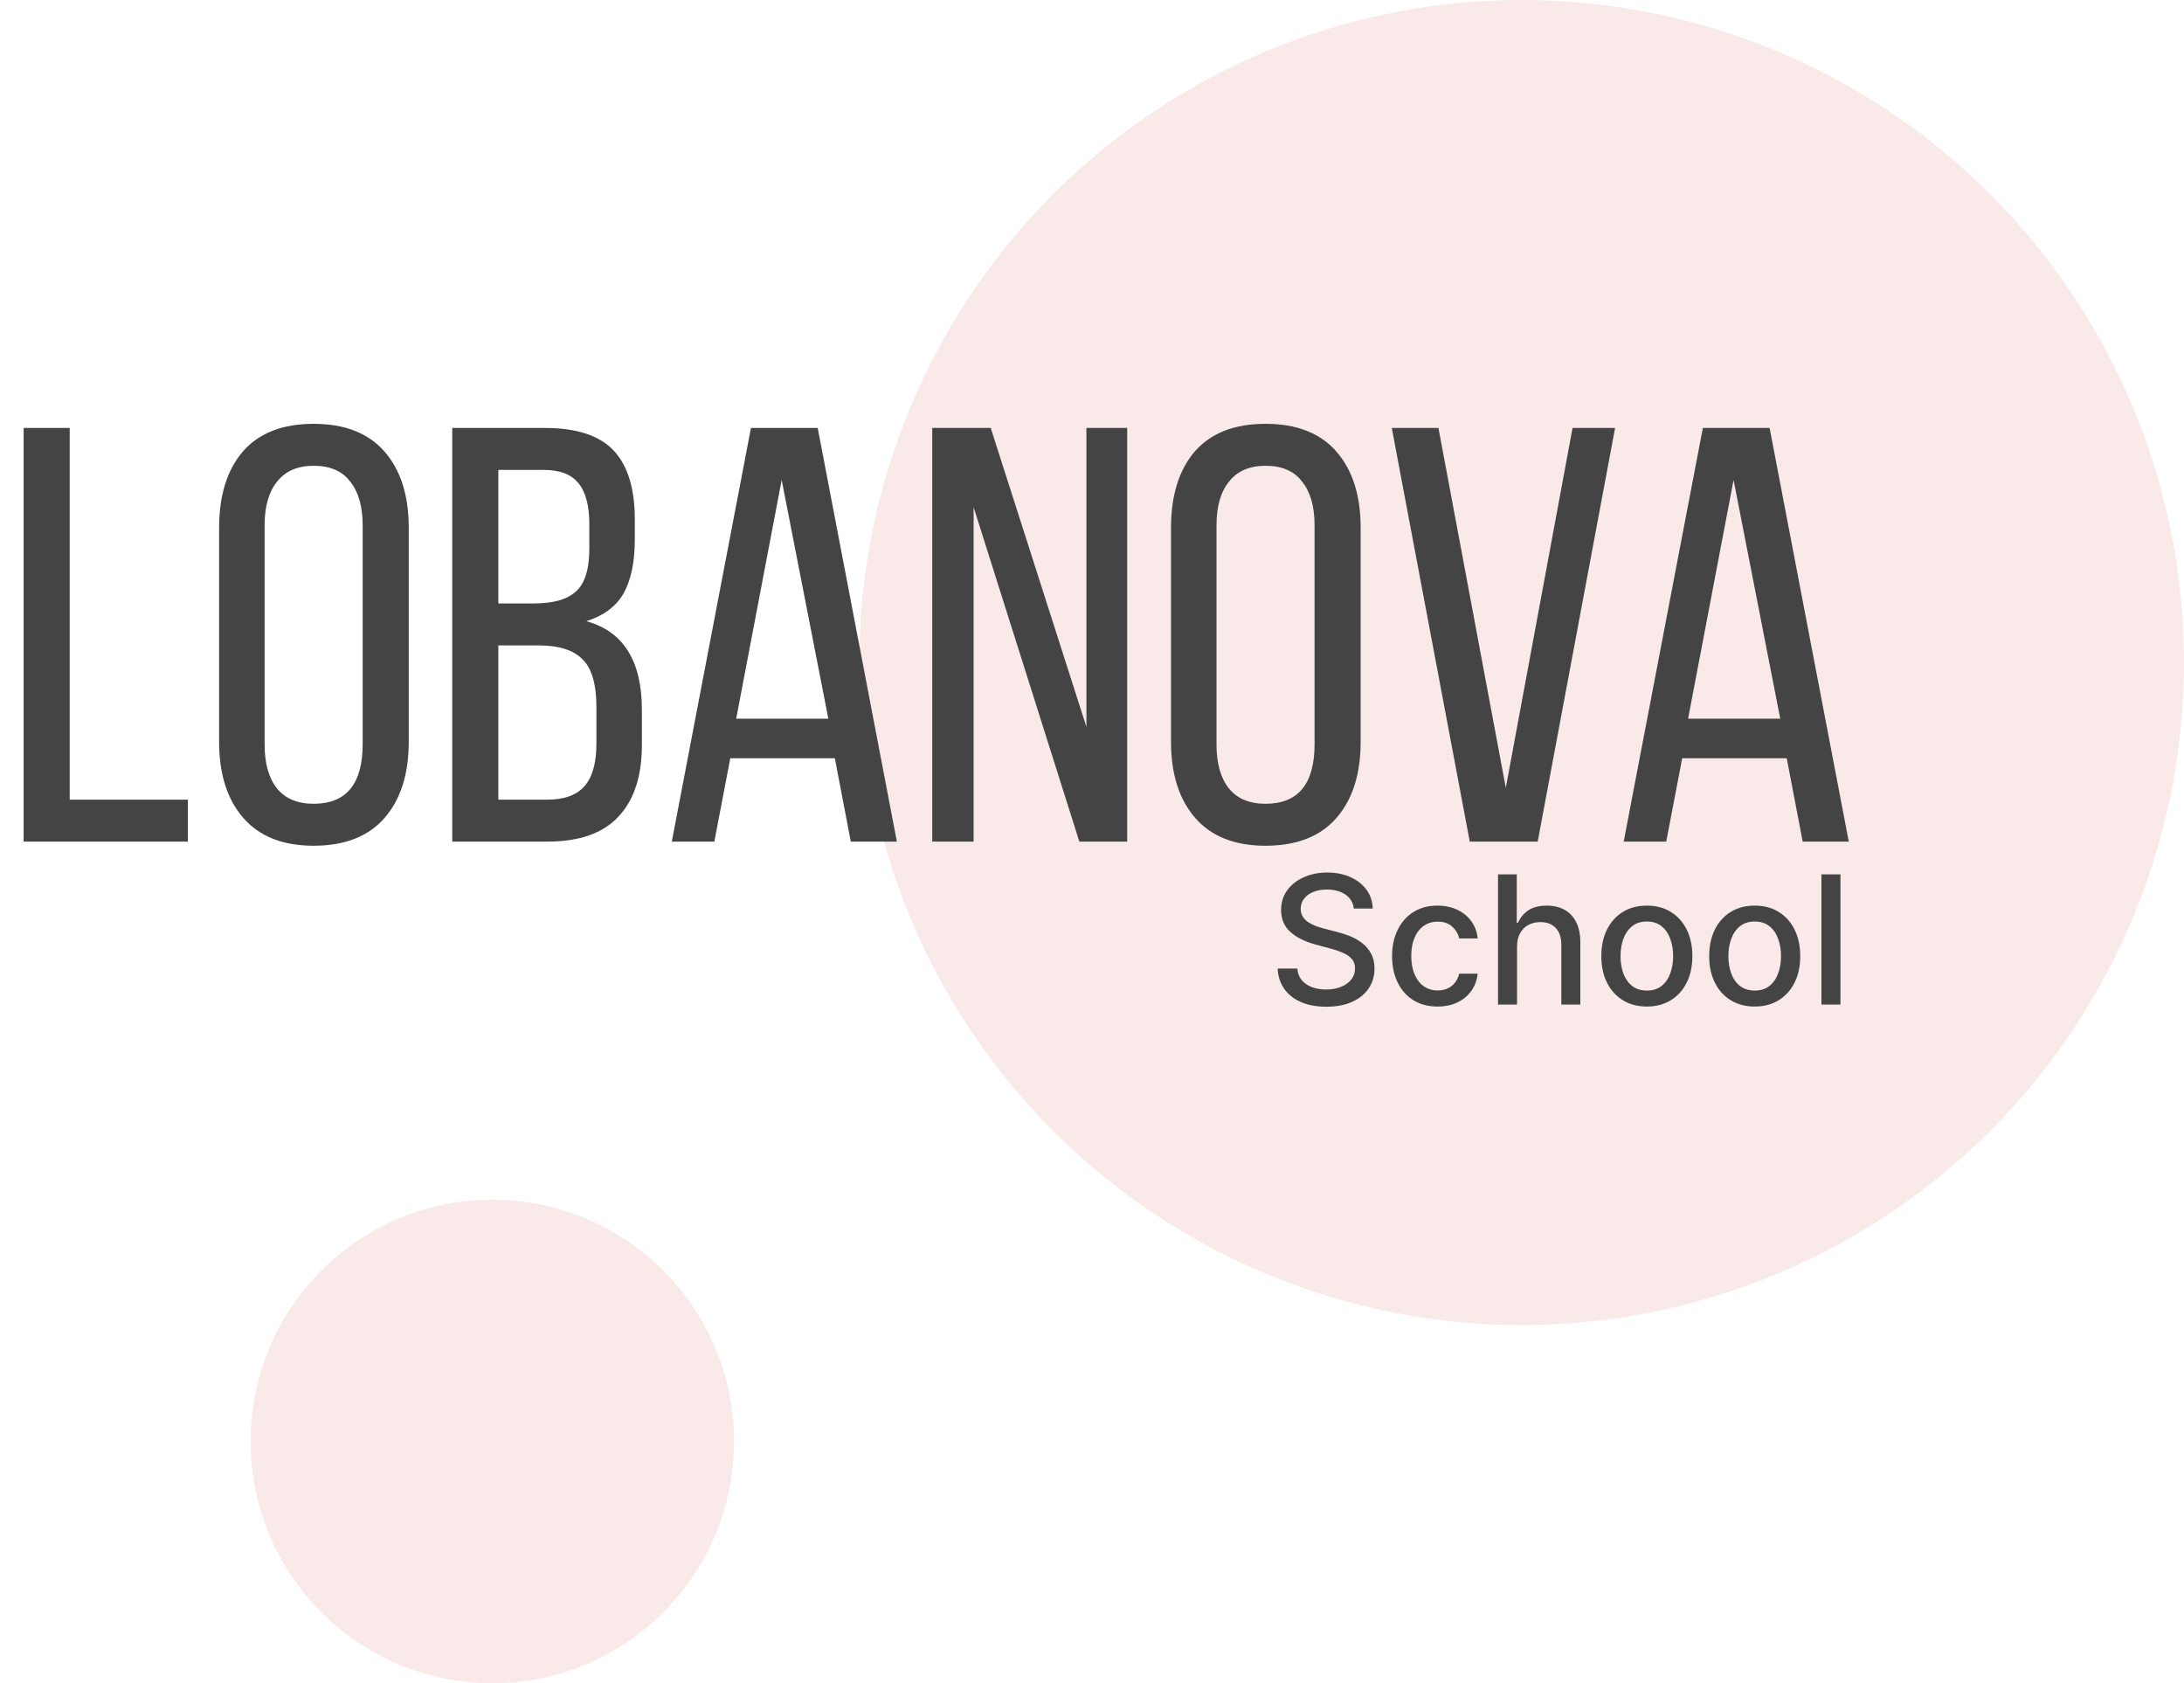
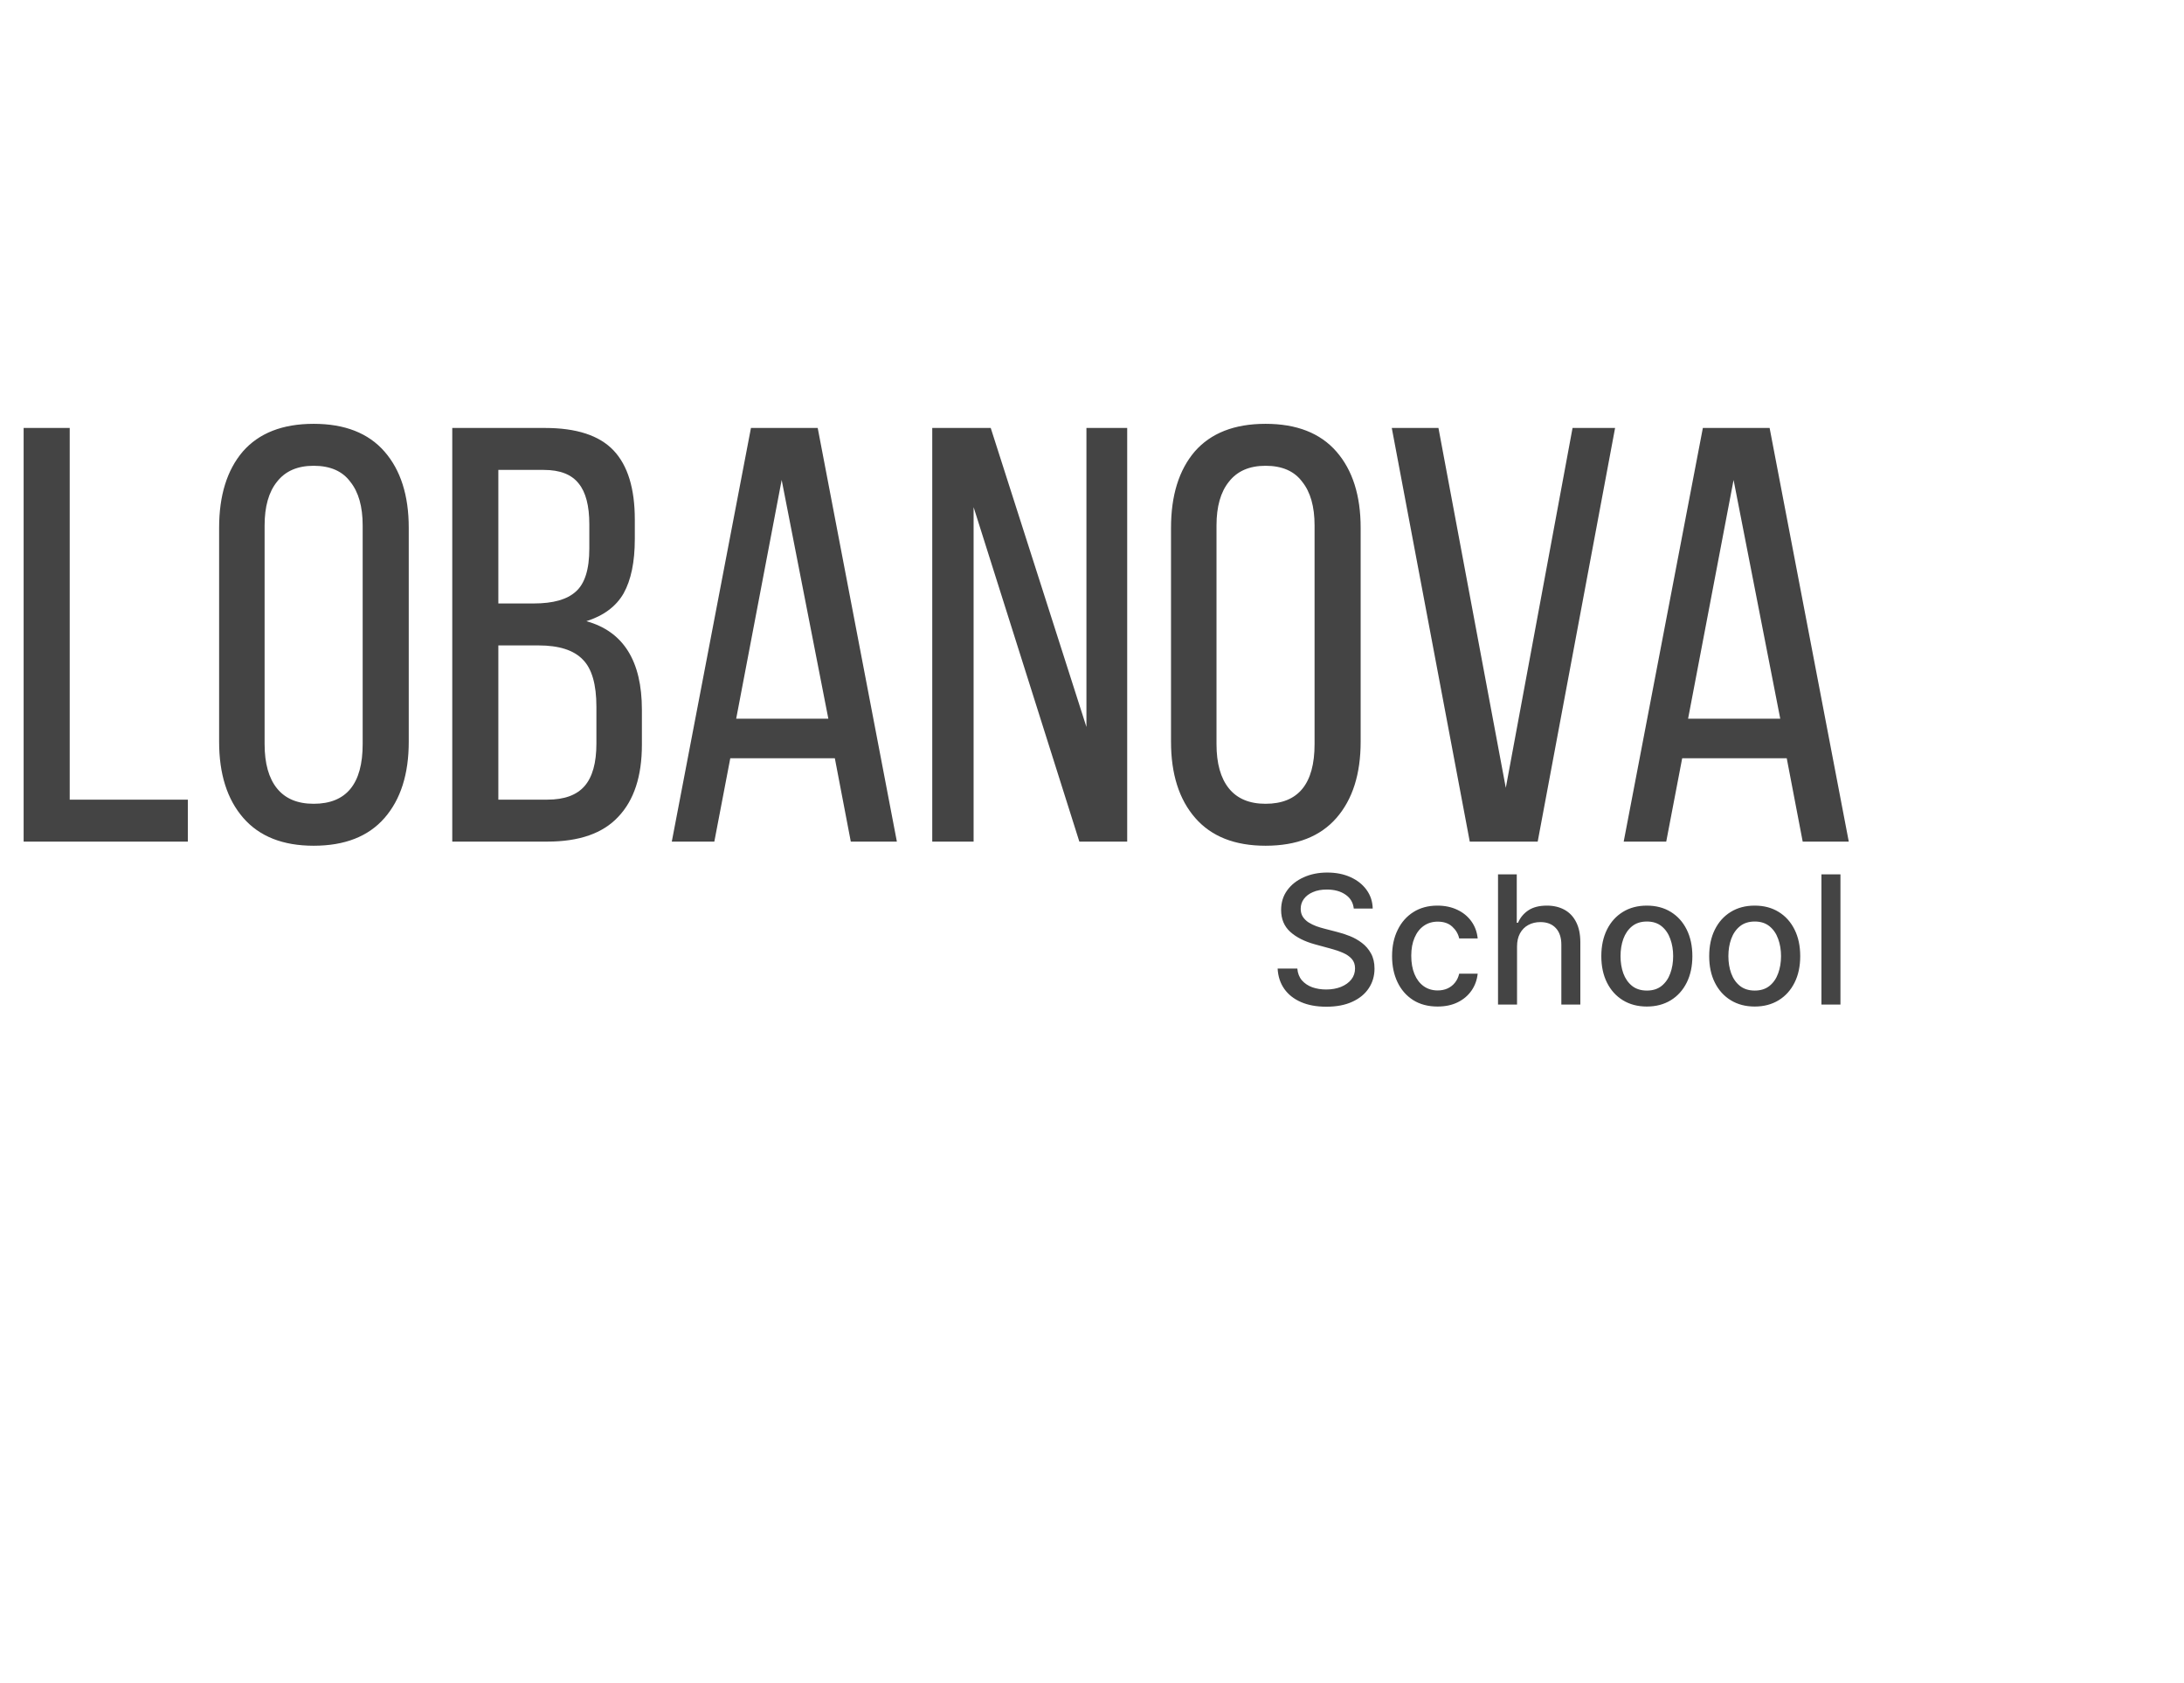
<svg xmlns="http://www.w3.org/2000/svg" width="122" height="94" viewBox="0 0 122 94" fill="none">
-   <circle cx="85" cy="37" r="37" fill="#E9B0B0" fill-opacity="0.28" />
-   <circle cx="27.5" cy="80.5" r="13.5" fill="#E9B0B0" fill-opacity="0.28" />
  <path d="M1.32 23.9H3.894V44.657H10.494V47H1.32V23.9ZM12.24 29.477C12.24 27.673 12.68 26.254 13.56 25.22C14.462 24.186 15.782 23.669 17.52 23.669C19.258 23.669 20.578 24.186 21.48 25.22C22.382 26.254 22.833 27.673 22.833 29.477V41.423C22.833 43.227 22.382 44.646 21.48 45.68C20.578 46.714 19.258 47.231 17.52 47.231C15.804 47.231 14.495 46.714 13.593 45.68C12.691 44.646 12.24 43.227 12.24 41.423V29.477ZM14.781 41.555C14.781 42.633 15.012 43.458 15.474 44.03C15.936 44.602 16.618 44.888 17.52 44.888C19.346 44.888 20.259 43.777 20.259 41.555V29.345C20.259 28.289 20.028 27.475 19.566 26.903C19.126 26.309 18.444 26.012 17.52 26.012C16.618 26.012 15.936 26.309 15.474 26.903C15.012 27.475 14.781 28.289 14.781 29.345V41.555ZM30.445 23.9C32.205 23.9 33.481 24.318 34.273 25.154C35.065 25.99 35.461 27.277 35.461 29.015V30.104C35.461 31.38 35.252 32.392 34.834 33.14C34.416 33.866 33.723 34.383 32.755 34.691C34.823 35.263 35.857 36.913 35.857 39.641V41.588C35.857 43.348 35.417 44.69 34.537 45.614C33.679 46.538 32.359 47 30.577 47H25.264V23.9H30.445ZM29.818 33.701C30.896 33.701 31.677 33.481 32.161 33.041C32.667 32.601 32.92 31.798 32.92 30.632V29.279C32.92 28.245 32.722 27.486 32.326 27.002C31.93 26.496 31.281 26.243 30.379 26.243H27.838V33.701H29.818ZM30.577 44.657C31.523 44.657 32.216 44.404 32.656 43.898C33.096 43.392 33.316 42.6 33.316 41.522V39.476C33.316 38.222 33.063 37.342 32.557 36.836C32.051 36.308 31.226 36.044 30.082 36.044H27.838V44.657H30.577ZM39.903 47H37.527L41.949 23.9H45.678L50.1 47H47.526L46.635 42.347H40.794L39.903 47ZM46.272 40.136L43.665 26.804L41.124 40.136H46.272ZM52.076 47V23.9H55.343L60.689 40.598V23.9H62.966V47H60.293L54.386 28.322V47H52.076ZM65.414 29.477C65.414 27.673 65.854 26.254 66.734 25.22C67.636 24.186 68.956 23.669 70.694 23.669C72.432 23.669 73.752 24.186 74.654 25.22C75.556 26.254 76.007 27.673 76.007 29.477V41.423C76.007 43.227 75.556 44.646 74.654 45.68C73.752 46.714 72.432 47.231 70.694 47.231C68.978 47.231 67.669 46.714 66.767 45.68C65.865 44.646 65.414 43.227 65.414 41.423V29.477ZM67.955 41.555C67.955 42.633 68.186 43.458 68.648 44.03C69.11 44.602 69.792 44.888 70.694 44.888C72.52 44.888 73.433 43.777 73.433 41.555V29.345C73.433 28.289 73.202 27.475 72.74 26.903C72.3 26.309 71.618 26.012 70.694 26.012C69.792 26.012 69.11 26.309 68.648 26.903C68.186 27.475 67.955 28.289 67.955 29.345V41.555ZM84.115 43.997L87.844 23.9H90.22L85.897 47H82.102L77.746 23.9H80.353L84.115 43.997ZM93.077 47H90.701L95.123 23.9H98.852L103.274 47H100.7L99.809 42.347H93.968L93.077 47ZM99.446 40.136L96.839 26.804L94.298 40.136H99.446Z" fill="#444444" />
  <path d="M75.623 50.738C75.585 50.402 75.429 50.142 75.154 49.957C74.88 49.77 74.534 49.677 74.118 49.677C73.819 49.677 73.561 49.724 73.344 49.819C73.126 49.911 72.956 50.039 72.836 50.202C72.717 50.363 72.658 50.547 72.658 50.753C72.658 50.925 72.698 51.075 72.779 51.2C72.862 51.325 72.969 51.431 73.102 51.516C73.237 51.599 73.381 51.669 73.535 51.726C73.689 51.78 73.837 51.825 73.979 51.861L74.689 52.045C74.921 52.102 75.159 52.179 75.403 52.276C75.647 52.373 75.873 52.501 76.081 52.66C76.29 52.818 76.458 53.015 76.586 53.249C76.716 53.483 76.781 53.764 76.781 54.091C76.781 54.503 76.674 54.868 76.461 55.188C76.251 55.508 75.944 55.76 75.542 55.944C75.141 56.129 74.657 56.221 74.089 56.221C73.545 56.221 73.074 56.135 72.676 55.962C72.278 55.789 71.967 55.544 71.742 55.227C71.517 54.907 71.393 54.529 71.369 54.091H72.47C72.491 54.353 72.576 54.572 72.726 54.748C72.877 54.92 73.07 55.049 73.304 55.135C73.541 55.218 73.8 55.259 74.082 55.259C74.392 55.259 74.668 55.21 74.909 55.113C75.153 55.014 75.345 54.877 75.485 54.701C75.624 54.524 75.694 54.317 75.694 54.08C75.694 53.865 75.633 53.688 75.51 53.551C75.389 53.414 75.224 53.3 75.016 53.21C74.81 53.12 74.577 53.041 74.317 52.972L73.457 52.738C72.875 52.579 72.413 52.346 72.072 52.038C71.734 51.73 71.564 51.323 71.564 50.816C71.564 50.398 71.678 50.032 71.905 49.719C72.132 49.407 72.44 49.164 72.829 48.991C73.217 48.816 73.655 48.728 74.142 48.728C74.635 48.728 75.069 48.815 75.446 48.988C75.825 49.16 76.123 49.398 76.341 49.701C76.558 50.002 76.672 50.348 76.681 50.738H75.623ZM80.305 56.211C79.777 56.211 79.322 56.091 78.941 55.852C78.562 55.611 78.271 55.278 78.067 54.854C77.864 54.43 77.762 53.945 77.762 53.398C77.762 52.844 77.866 52.355 78.075 51.932C78.283 51.505 78.576 51.173 78.955 50.934C79.334 50.695 79.78 50.575 80.294 50.575C80.708 50.575 81.078 50.652 81.402 50.806C81.726 50.957 81.988 51.17 82.187 51.445C82.388 51.72 82.507 52.041 82.545 52.407H81.512C81.455 52.152 81.325 51.932 81.121 51.747C80.92 51.562 80.65 51.47 80.312 51.47C80.016 51.47 79.757 51.548 79.534 51.704C79.314 51.858 79.142 52.078 79.019 52.365C78.896 52.649 78.834 52.985 78.834 53.373C78.834 53.771 78.895 54.114 79.016 54.403C79.136 54.692 79.307 54.916 79.527 55.074C79.749 55.233 80.011 55.312 80.312 55.312C80.513 55.312 80.695 55.276 80.859 55.202C81.024 55.126 81.163 55.019 81.274 54.879C81.388 54.739 81.467 54.571 81.512 54.375H82.545C82.507 54.727 82.393 55.042 82.201 55.319C82.009 55.596 81.752 55.814 81.43 55.973C81.111 56.131 80.735 56.211 80.305 56.211ZM84.743 52.862V56.101H83.681V48.828H84.728V51.534H84.796C84.924 51.24 85.119 51.007 85.382 50.834C85.645 50.661 85.988 50.575 86.412 50.575C86.786 50.575 87.112 50.652 87.392 50.806C87.674 50.96 87.891 51.189 88.045 51.495C88.201 51.798 88.279 52.177 88.279 52.631V56.101H87.218V52.759C87.218 52.359 87.115 52.049 86.909 51.829C86.703 51.606 86.416 51.495 86.049 51.495C85.799 51.495 85.574 51.548 85.375 51.655C85.178 51.761 85.023 51.917 84.909 52.123C84.798 52.327 84.743 52.573 84.743 52.862ZM91.994 56.211C91.483 56.211 91.036 56.093 90.655 55.859C90.274 55.625 89.978 55.297 89.767 54.875C89.557 54.454 89.451 53.962 89.451 53.398C89.451 52.832 89.557 52.338 89.767 51.914C89.978 51.49 90.274 51.161 90.655 50.927C91.036 50.692 91.483 50.575 91.994 50.575C92.505 50.575 92.952 50.692 93.333 50.927C93.714 51.161 94.01 51.49 94.221 51.914C94.431 52.338 94.537 52.832 94.537 53.398C94.537 53.962 94.431 54.454 94.221 54.875C94.01 55.297 93.714 55.625 93.333 55.859C92.952 56.093 92.505 56.211 91.994 56.211ZM91.998 55.319C92.329 55.319 92.604 55.232 92.821 55.057C93.039 54.881 93.2 54.648 93.304 54.357C93.411 54.066 93.464 53.745 93.464 53.395C93.464 53.047 93.411 52.727 93.304 52.436C93.2 52.142 93.039 51.907 92.821 51.729C92.604 51.552 92.329 51.463 91.998 51.463C91.664 51.463 91.387 51.552 91.167 51.729C90.949 51.907 90.787 52.142 90.68 52.436C90.576 52.727 90.524 53.047 90.524 53.395C90.524 53.745 90.576 54.066 90.68 54.357C90.787 54.648 90.949 54.881 91.167 55.057C91.387 55.232 91.664 55.319 91.998 55.319ZM98.019 56.211C97.508 56.211 97.062 56.093 96.681 55.859C96.299 55.625 96.004 55.297 95.793 54.875C95.582 54.454 95.477 53.962 95.477 53.398C95.477 52.832 95.582 52.338 95.793 51.914C96.004 51.49 96.299 51.161 96.681 50.927C97.062 50.692 97.508 50.575 98.019 50.575C98.531 50.575 98.977 50.692 99.358 50.927C99.739 51.161 100.035 51.49 100.246 51.914C100.457 52.338 100.562 52.832 100.562 53.398C100.562 53.962 100.457 54.454 100.246 54.875C100.035 55.297 99.739 55.625 99.358 55.859C98.977 56.093 98.531 56.211 98.019 56.211ZM98.023 55.319C98.354 55.319 98.629 55.232 98.847 55.057C99.065 54.881 99.226 54.648 99.33 54.357C99.436 54.066 99.49 53.745 99.49 53.395C99.49 53.047 99.436 52.727 99.33 52.436C99.226 52.142 99.065 51.907 98.847 51.729C98.629 51.552 98.354 51.463 98.023 51.463C97.689 51.463 97.412 51.552 97.192 51.729C96.974 51.907 96.812 52.142 96.706 52.436C96.601 52.727 96.549 53.047 96.549 53.395C96.549 53.745 96.601 54.066 96.706 54.357C96.812 54.648 96.974 54.881 97.192 55.057C97.412 55.232 97.689 55.319 98.023 55.319ZM102.809 48.828V56.101H101.747V48.828H102.809Z" fill="#444444" />
</svg>